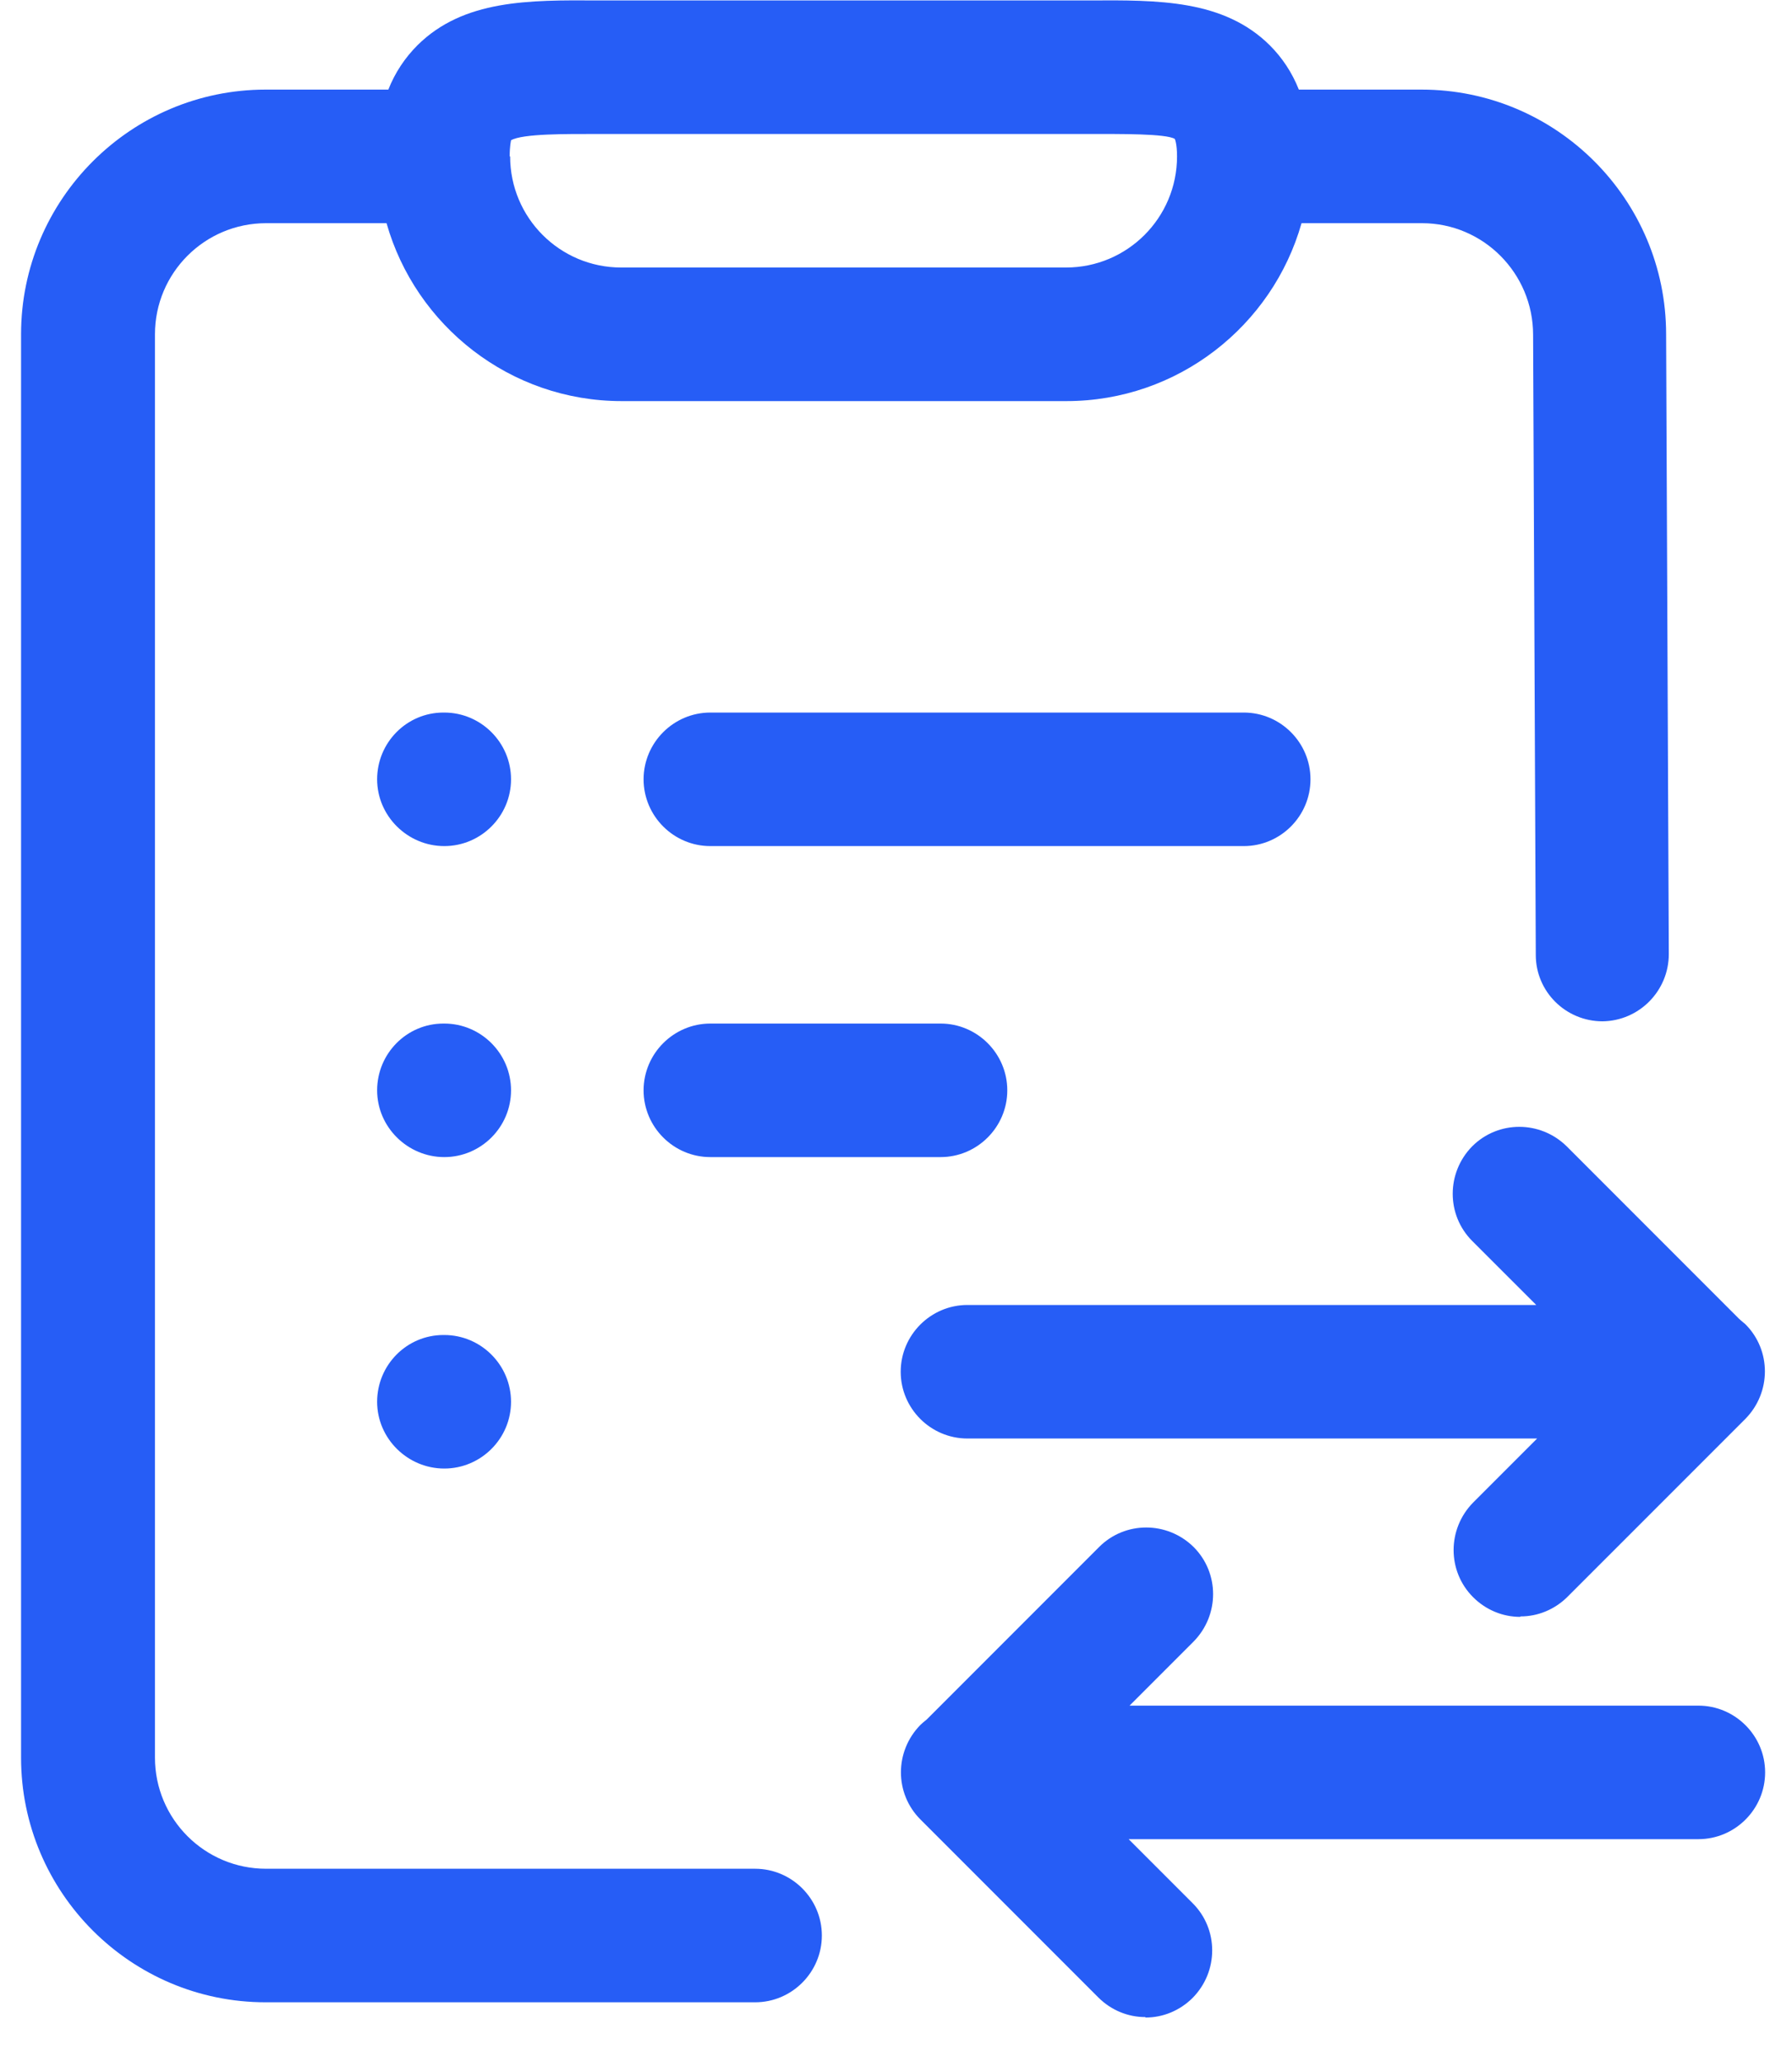
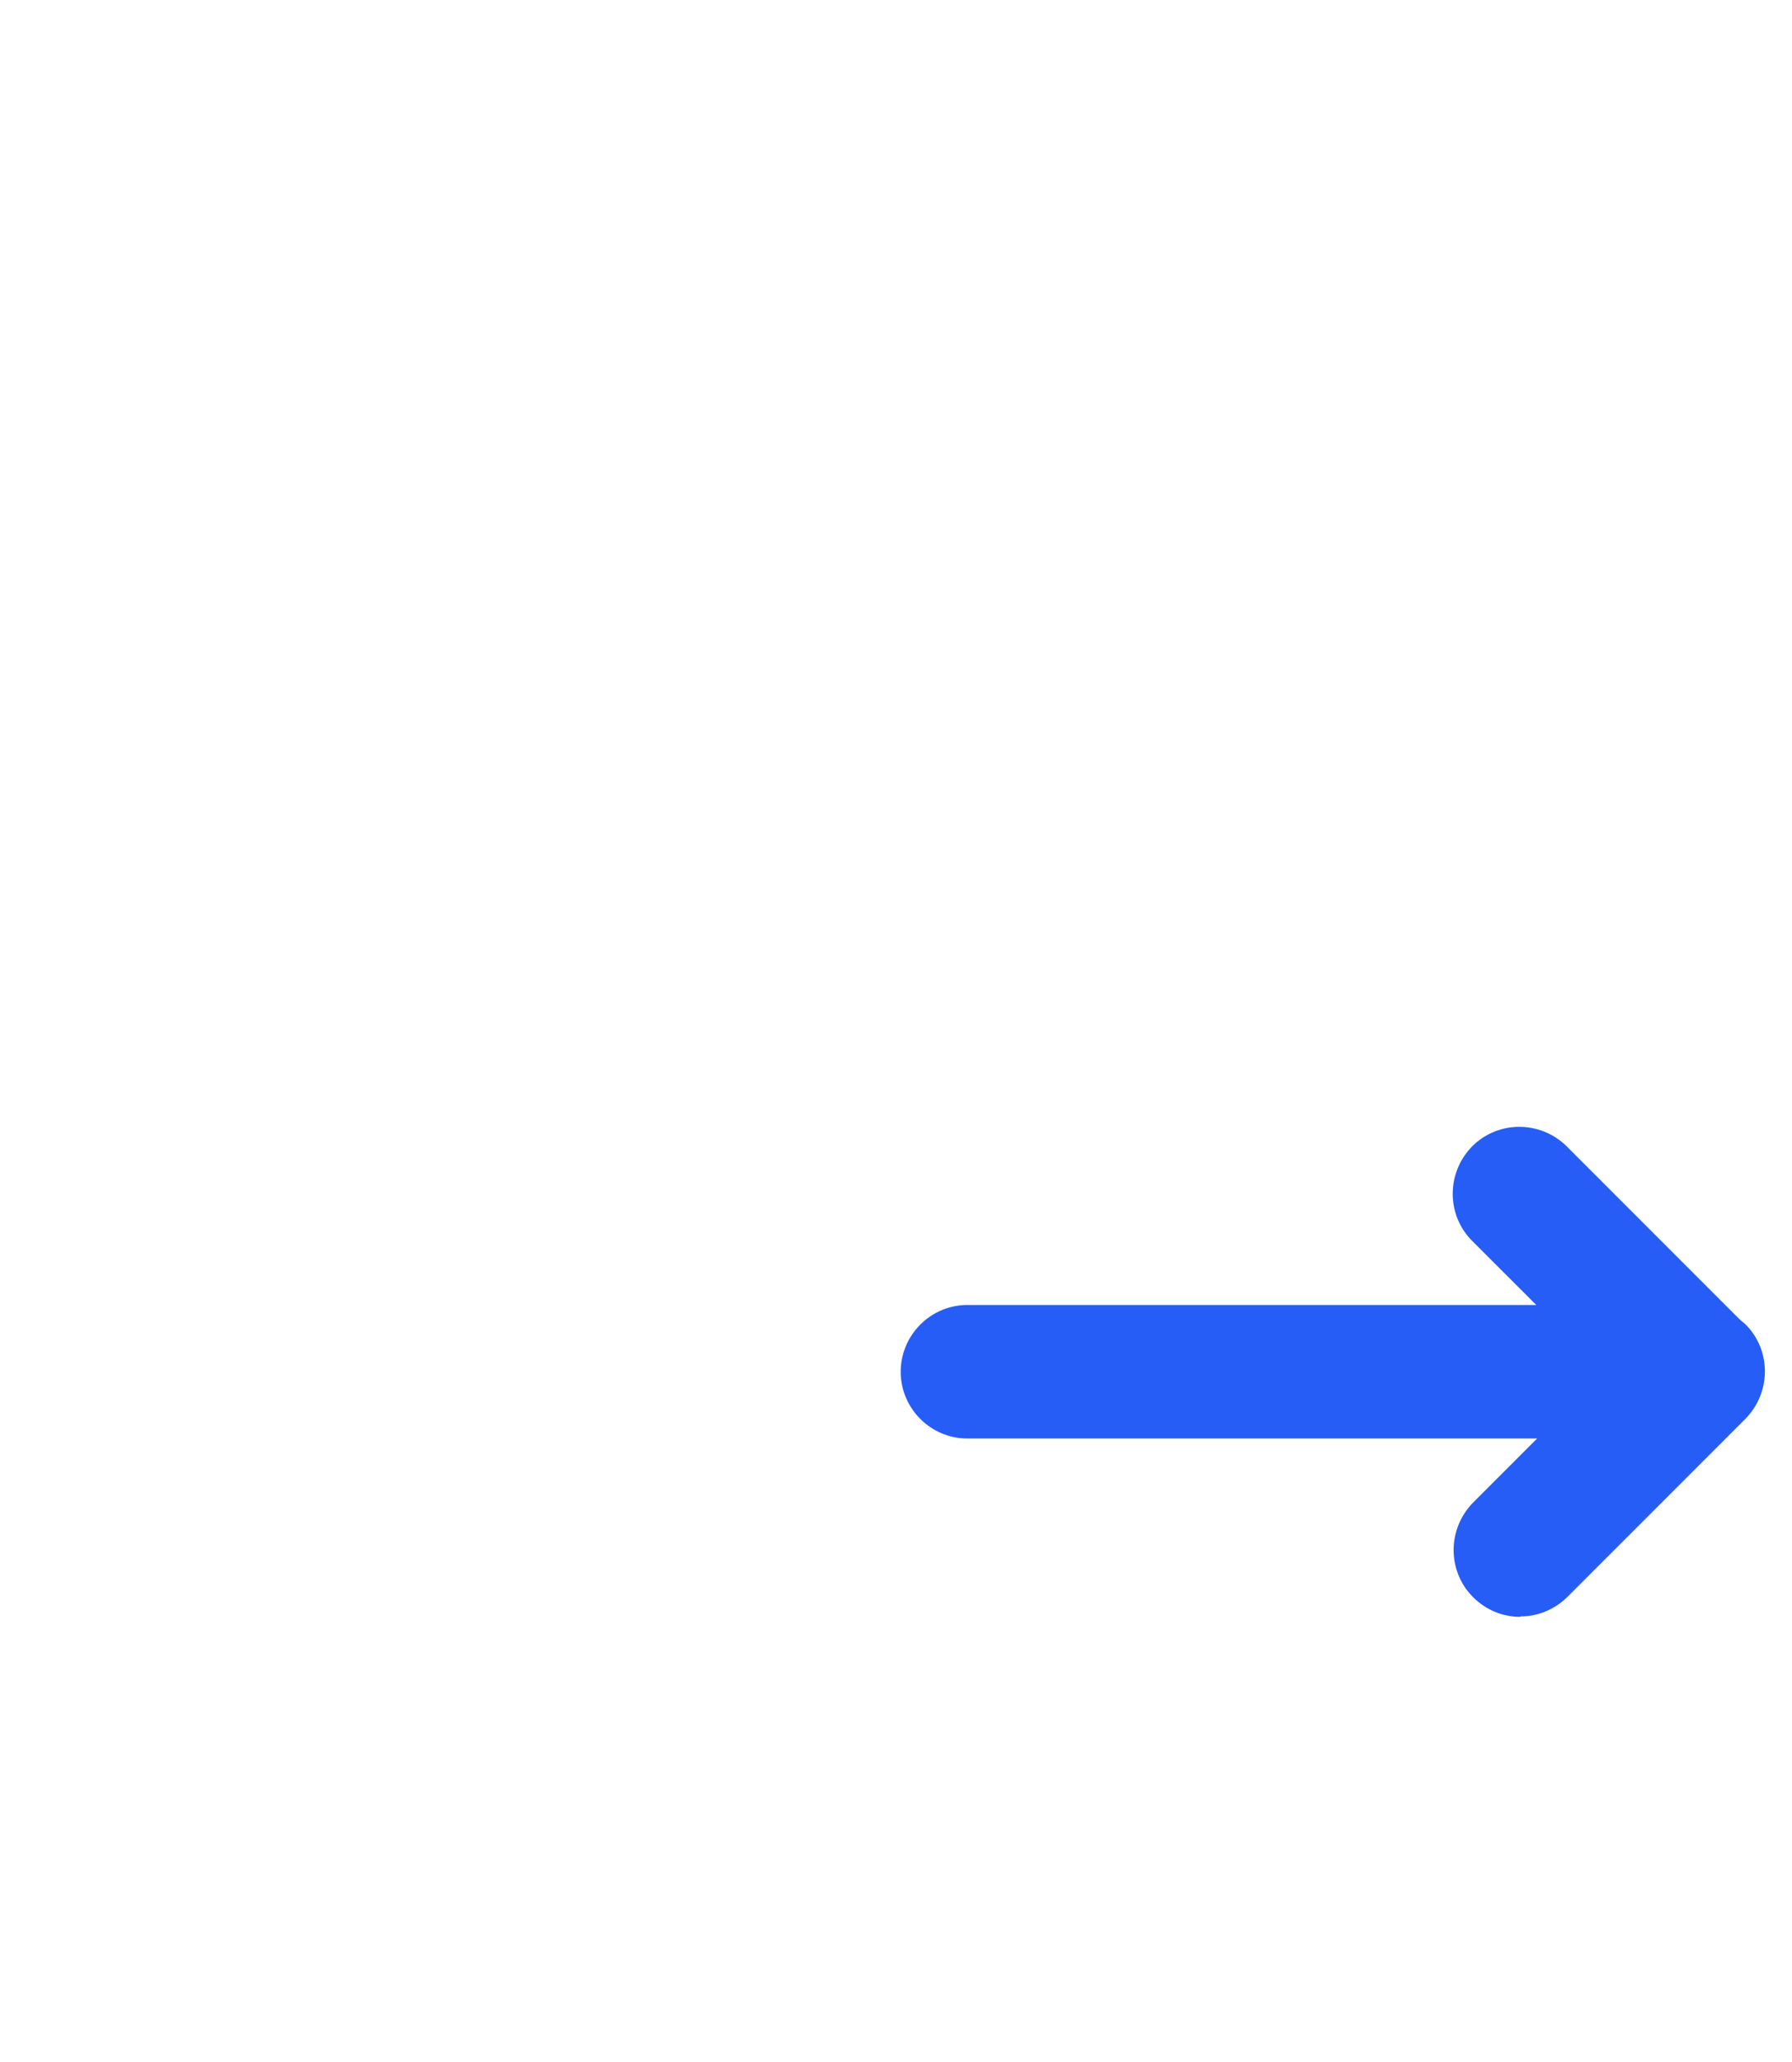
<svg xmlns="http://www.w3.org/2000/svg" width="40px" height="46px" viewBox="0 0 40 46" version="1.1">
  <title>order-distribution</title>
  <g id="Page-1" stroke="none" stroke-width="1" fill="none" fill-rule="evenodd">
    <g id="order-distribution" transform="translate(0.47, 0.008)" fill="#265DF6" fill-rule="nonzero">
-       <path d="M16.376,44.66 L5.459,44.66 C2.449,44.66 0,42.211 0,39.202 L0,7.45 C0,4.441 2.449,1.991 5.459,1.991 L8.198,1.991 C8.348,1.612 8.568,1.282 8.848,1.002 C9.877,-0.018 11.337,-0.008 12.887,0.002 L23.324,0.002 C23.324,0.002 23.834,0.002 23.834,0.002 C25.383,-0.008 26.843,-0.018 27.873,1.002 C28.153,1.282 28.372,1.612 28.522,1.991 L31.262,1.991 C34.271,1.991 36.72,4.441 36.72,7.45 L36.78,21.276 C36.78,22.096 36.12,22.766 35.301,22.776 L35.301,22.776 C34.481,22.776 33.811,22.116 33.811,21.296 L33.751,7.46 C33.751,6.09 32.641,4.971 31.272,4.971 L28.582,4.971 C27.933,7.26 25.823,8.94 23.334,8.94 L13.406,8.94 C10.917,8.94 8.808,7.26 8.158,4.971 L5.469,4.971 C4.099,4.971 2.989,6.08 2.989,7.45 L2.989,39.202 C2.989,40.571 4.099,41.681 5.469,41.681 L16.386,41.681 C17.205,41.681 17.875,42.351 17.875,43.17 C17.875,43.99 17.205,44.66 16.386,44.66 L16.376,44.66 Z M10.917,3.481 C10.917,4.851 12.027,5.96 13.396,5.96 L23.324,5.96 C24.693,5.96 25.803,4.851 25.803,3.481 C25.803,3.191 25.753,3.091 25.753,3.091 C25.553,2.971 24.533,2.981 23.854,2.981 L23.314,2.981 C23.314,2.981 12.857,2.981 12.857,2.981 C12.187,2.981 11.197,2.971 10.937,3.121 C10.937,3.131 10.907,3.241 10.907,3.481 L10.917,3.481 Z M9.447,32.753 C8.628,32.753 7.948,32.083 7.948,31.264 C7.948,30.444 8.608,29.774 9.427,29.774 L9.447,29.774 C10.267,29.774 10.937,30.444 10.937,31.264 C10.937,32.083 10.267,32.753 9.447,32.753 Z M20.525,25.805 L15.386,25.805 C14.566,25.805 13.896,25.135 13.896,24.316 C13.896,23.496 14.566,22.826 15.386,22.826 L20.525,22.826 C21.344,22.826 22.014,23.496 22.014,24.316 C22.014,25.135 21.344,25.805 20.525,25.805 Z M9.447,25.805 C8.628,25.805 7.948,25.135 7.948,24.316 C7.948,23.496 8.608,22.826 9.427,22.826 L9.447,22.826 C10.267,22.826 10.937,23.496 10.937,24.316 C10.937,25.135 10.267,25.805 9.447,25.805 Z M27.293,18.867 L15.386,18.867 C14.566,18.867 13.896,18.197 13.896,17.377 C13.896,16.558 14.566,15.888 15.386,15.888 L27.293,15.888 C28.113,15.888 28.782,16.558 28.782,17.377 C28.782,18.197 28.113,18.867 27.293,18.867 Z M9.447,18.867 C8.628,18.867 7.948,18.197 7.948,17.377 C7.948,16.558 8.608,15.888 9.427,15.888 L9.447,15.888 C10.267,15.888 10.937,16.558 10.937,17.377 C10.937,18.197 10.267,18.867 9.447,18.867 Z" id="Shape" />
      <path d="M33.461,36.062 C33.081,36.062 32.701,35.912 32.411,35.622 C31.832,35.043 31.832,34.103 32.411,33.513 L33.841,32.083 L21.124,32.083 C20.305,32.083 19.635,31.414 19.635,30.594 C19.635,29.774 20.305,29.104 21.124,29.104 L33.821,29.104 L32.391,27.675 C31.812,27.095 31.812,26.155 32.391,25.565 C32.971,24.985 33.911,24.985 34.501,25.565 L38.35,29.414 C38.35,29.414 38.44,29.494 38.49,29.534 C39.07,30.114 39.07,31.054 38.49,31.644 L34.521,35.612 C34.231,35.902 33.851,36.052 33.471,36.052 L33.461,36.062 Z" id="Path" />
-       <path d="M25.093,44.99 C24.713,44.99 24.334,44.84 24.044,44.55 L20.075,40.581 C19.495,40.001 19.495,39.062 20.075,38.472 C20.115,38.432 20.165,38.392 20.215,38.352 L24.064,34.503 C24.643,33.923 25.583,33.923 26.173,34.503 C26.753,35.083 26.753,36.022 26.173,36.612 L24.743,38.042 L37.44,38.042 C38.26,38.042 38.93,38.712 38.93,39.531 C38.93,40.351 38.26,41.021 37.44,41.021 L24.723,41.021 L26.153,42.451 C26.733,43.031 26.733,43.97 26.153,44.56 C25.863,44.85 25.483,45 25.103,45 L25.093,44.99 Z" id="Path" />
    </g>
  </g>
</svg>